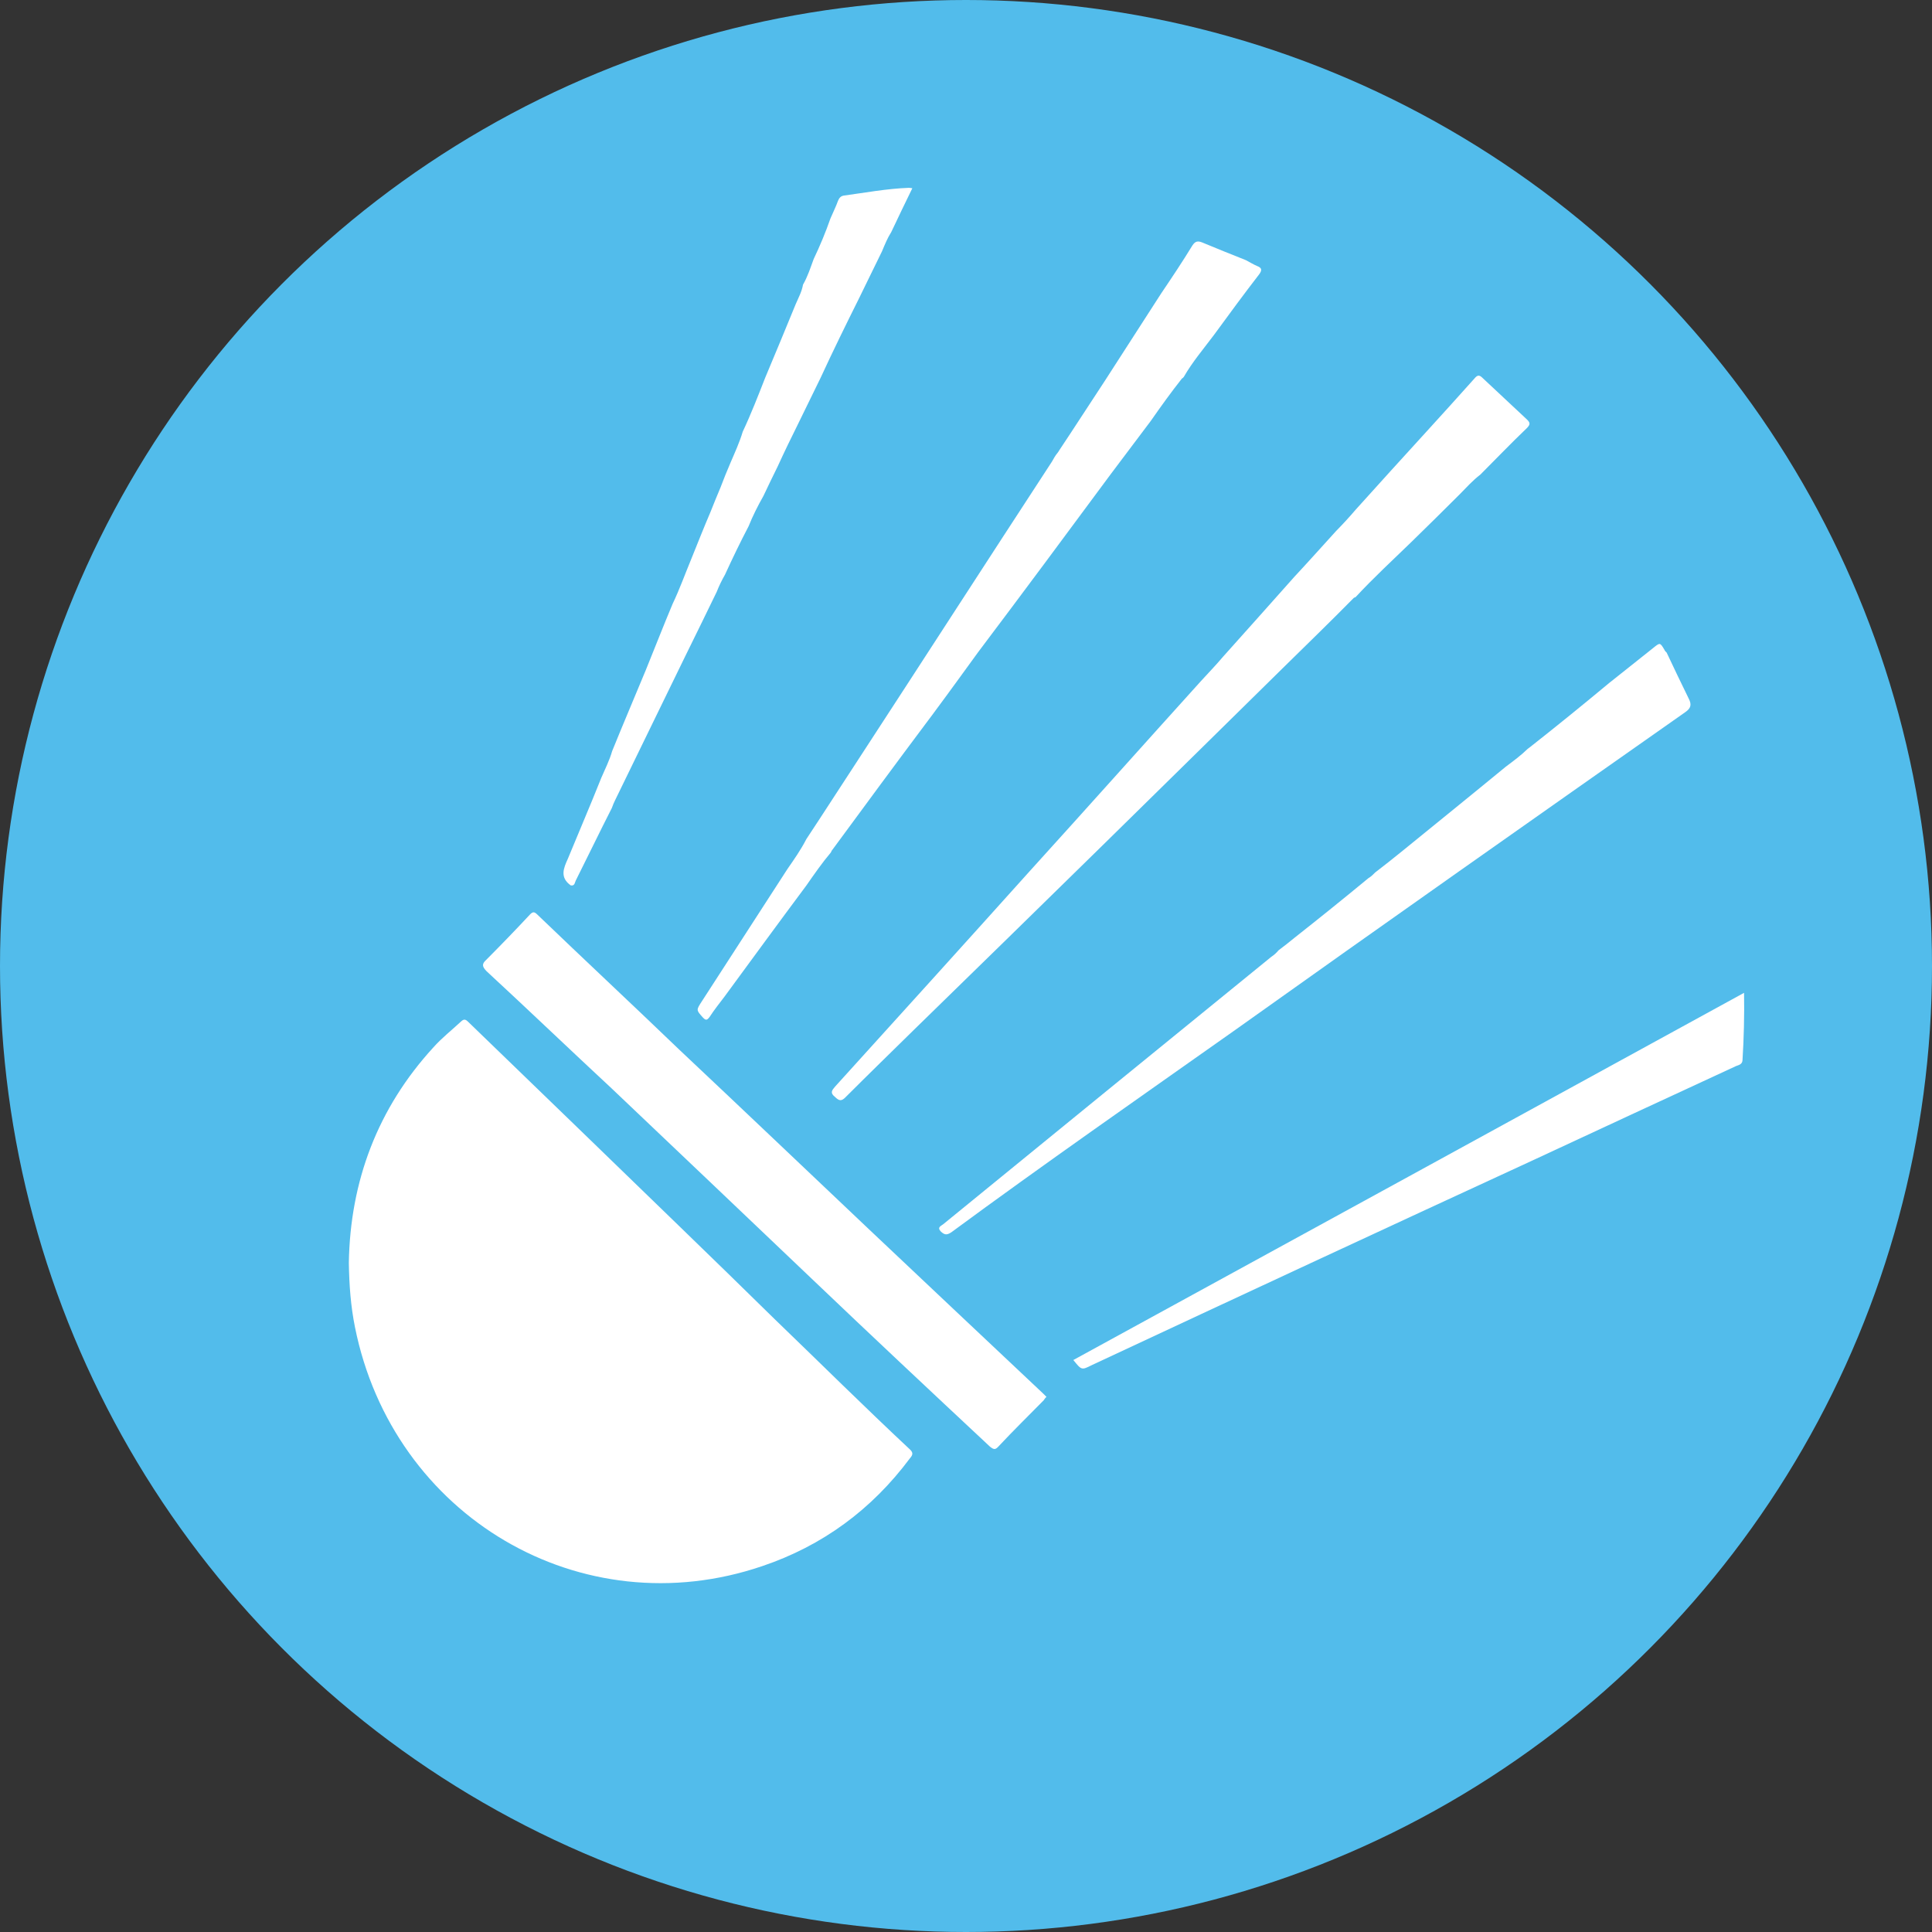
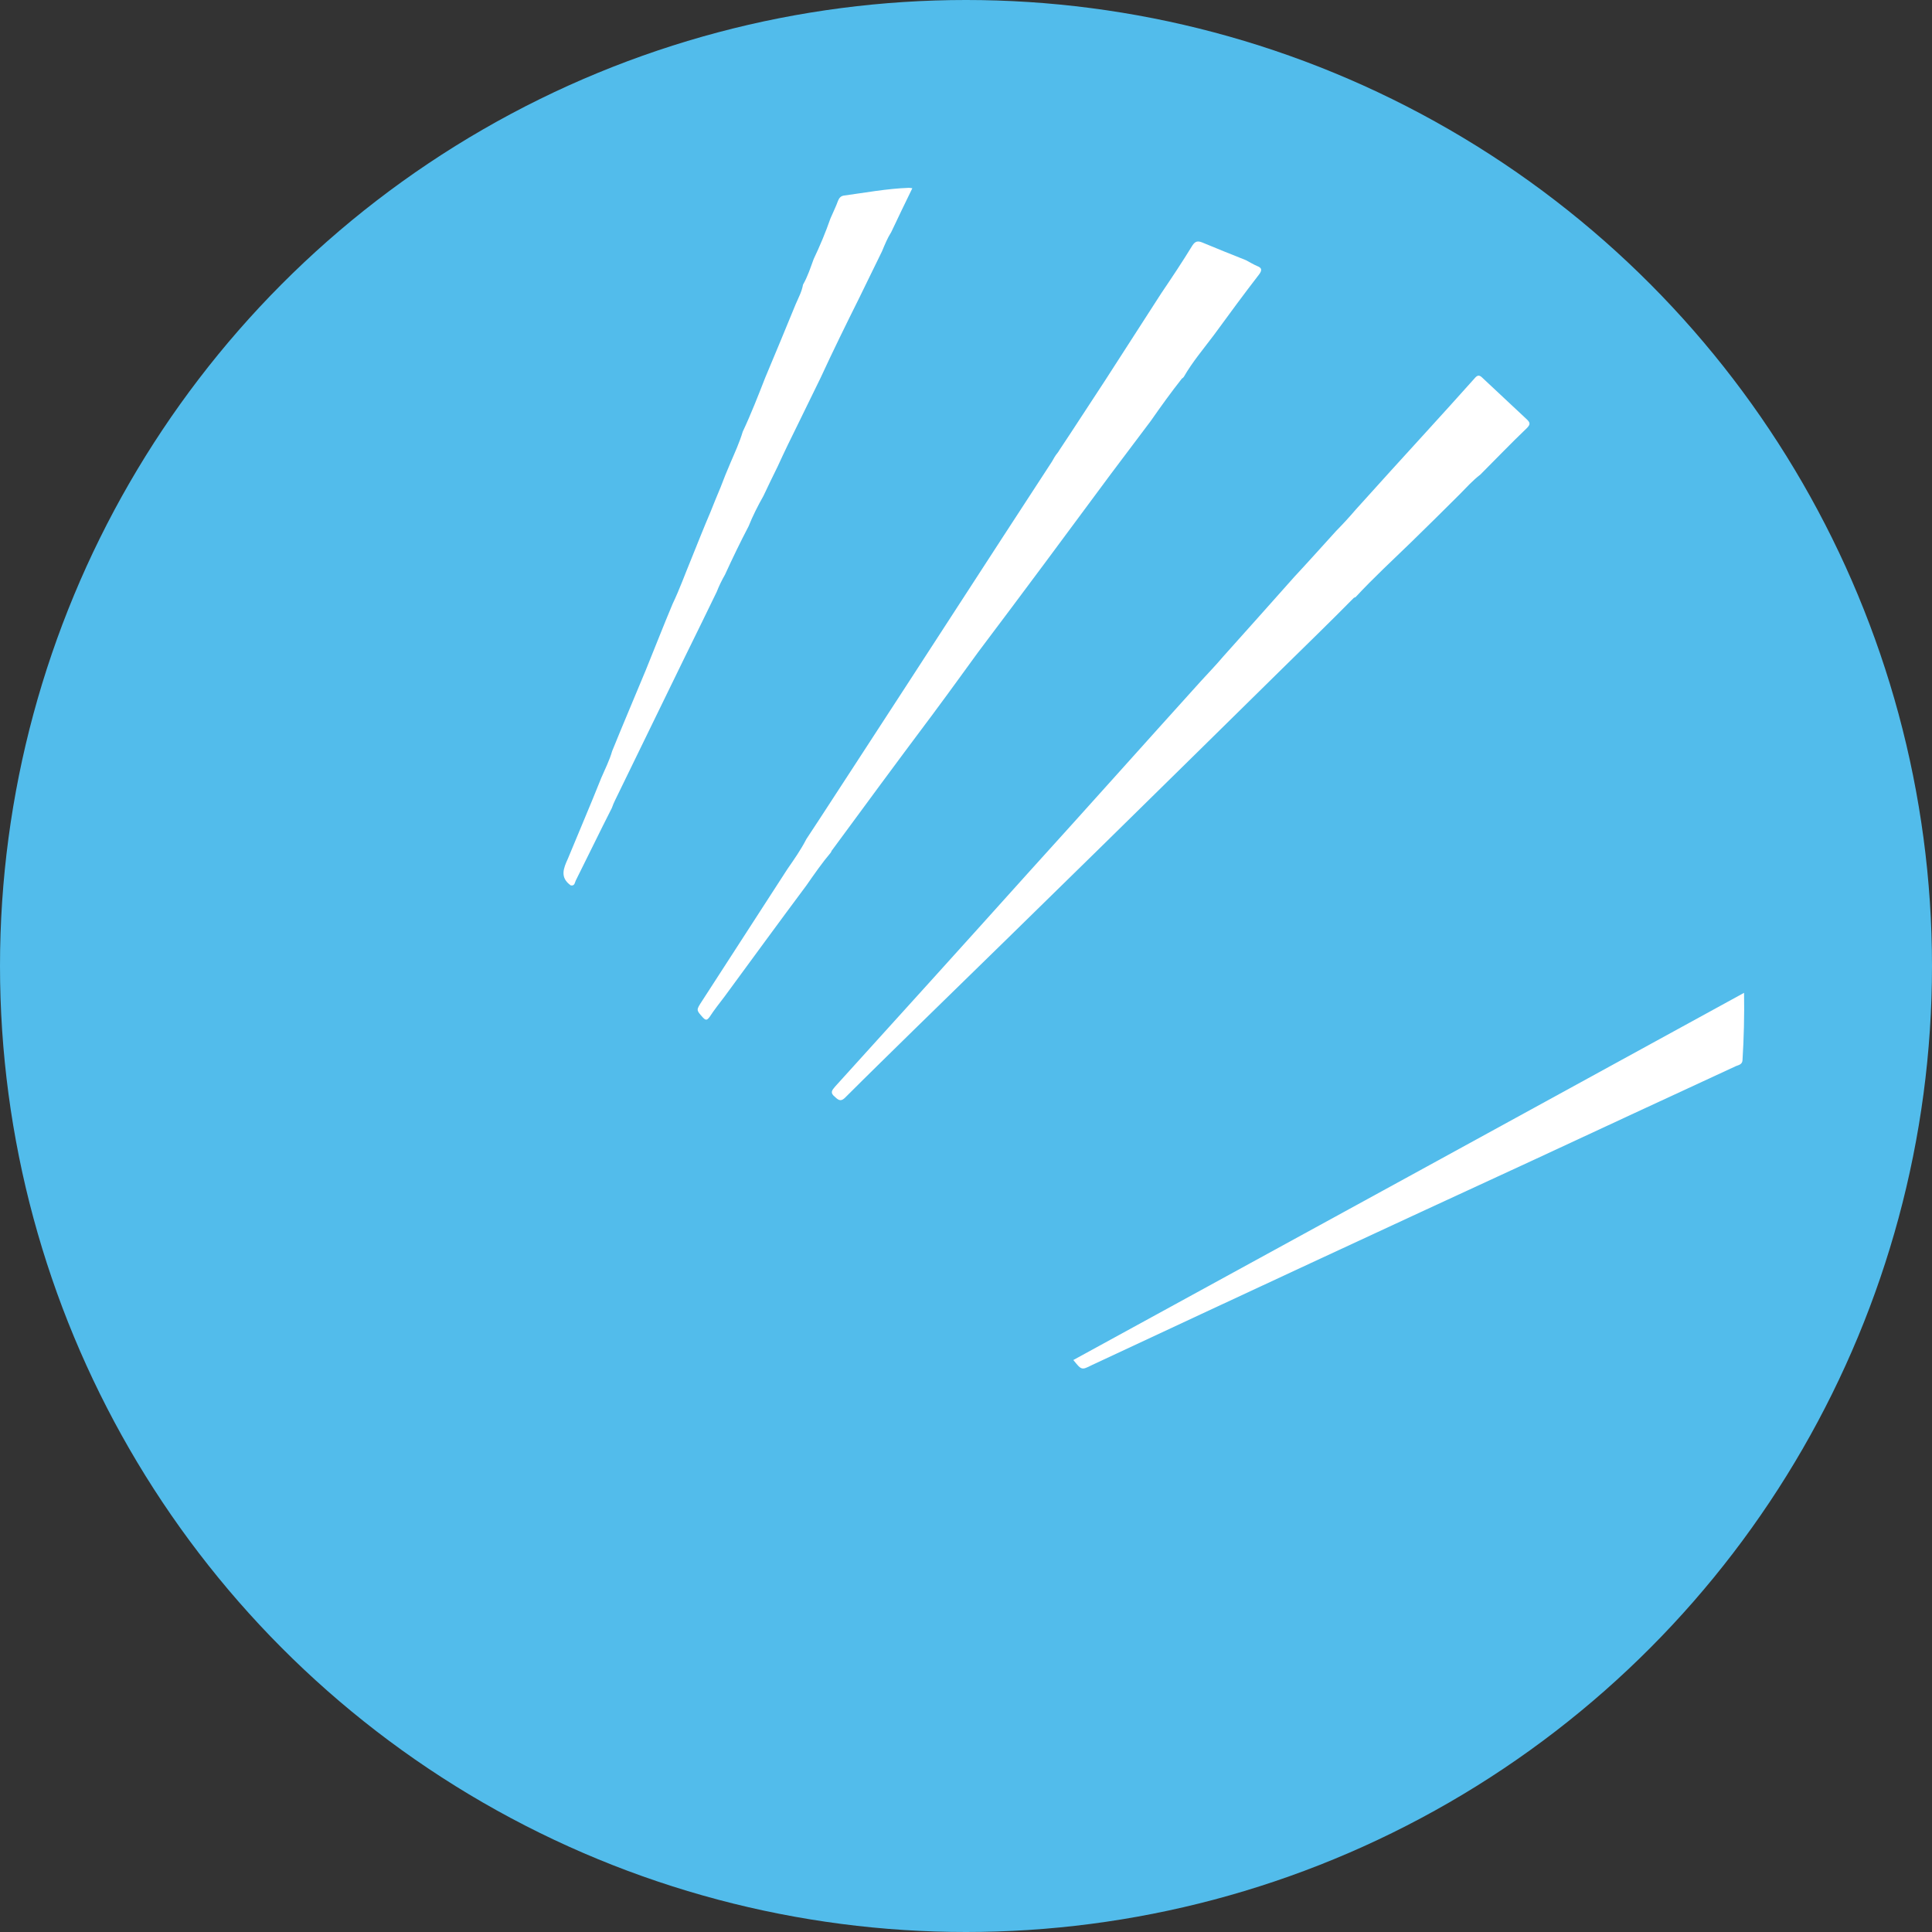
<svg xmlns="http://www.w3.org/2000/svg" width="72" height="72" viewBox="0 0 72 72" fill="none">
  <rect x="0" y="0" width="72" height="72" fill="#333333" stroke="none" />
  <g clip-path="url(#clip0_450_3098)">
    <circle cx="36" cy="36" r="36" fill="#52BCEB" />
-     <path fill-rule="evenodd" clip-rule="evenodd" d="M13 47.061C13.05 44.023 14.072 41.301 16.151 39.033C16.464 38.681 16.833 38.393 17.181 38.069C17.294 37.961 17.358 37.989 17.457 38.09C18.941 39.523 20.417 40.956 21.908 42.395C24.214 44.635 26.543 46.873 28.849 49.141C30.538 50.768 32.206 52.424 33.917 54.023C34.052 54.152 34.002 54.239 33.91 54.347C32.483 56.262 30.645 57.608 28.409 58.364C21.666 60.66 14.64 56.521 13.227 49.451C13.071 48.673 13.014 47.903 13 47.061Z" fill="white" />
-     <path fill-rule="evenodd" clip-rule="evenodd" d="M39 52.059C38.948 52.096 38.926 52.147 38.896 52.184C38.338 52.751 37.758 53.319 37.208 53.908C37.097 54.026 37.045 54.033 36.896 53.915C34.681 51.845 32.45 49.754 30.25 47.654C27.767 45.283 25.276 42.925 22.801 40.569C21.239 39.117 19.693 37.637 18.132 36.193C17.961 36.017 17.954 35.921 18.125 35.766C18.667 35.221 19.21 34.661 19.745 34.087C19.849 33.976 19.909 33.969 20.02 34.079C21.775 35.766 23.552 37.423 25.306 39.11C27.655 41.32 30.005 43.559 32.369 45.798C34.525 47.831 36.673 49.864 38.844 51.904C38.903 51.956 38.933 51.993 39 52.059Z" fill="white" />
    <path fill-rule="evenodd" clip-rule="evenodd" d="M50.523 18.993C51.399 18.018 52.267 17.065 53.156 16.09C53.749 15.437 54.357 14.771 54.95 14.104C55.051 13.982 55.124 13.961 55.24 14.075C55.804 14.599 56.361 15.122 56.91 15.638C57.026 15.753 57.033 15.817 56.91 15.946C56.31 16.52 55.746 17.108 55.167 17.688C54.885 17.903 54.647 18.169 54.393 18.427C53.807 19.015 53.207 19.602 52.599 20.197C51.905 20.871 51.189 21.531 50.523 22.248C50.509 22.262 50.473 22.269 50.458 22.276C49.576 23.172 48.665 24.054 47.775 24.929C45.554 27.115 43.334 29.302 41.113 31.481C38.77 33.782 36.426 36.069 34.068 38.37C33.222 39.202 32.375 40.026 31.536 40.865C31.363 41.051 31.276 41.037 31.11 40.872C30.929 40.728 31.001 40.635 31.117 40.499C33.54 37.825 35.949 35.166 38.364 32.477C40.498 30.126 42.625 27.739 44.751 25.387C45.033 25.079 45.323 24.778 45.583 24.47C46.466 23.481 47.363 22.484 48.238 21.495C48.759 20.936 49.272 20.362 49.786 19.796C50.039 19.538 50.285 19.273 50.523 18.993Z" fill="white" />
    <path fill-rule="evenodd" clip-rule="evenodd" d="M30.051 32.999C29.035 34.361 28.02 35.752 26.998 37.144C26.812 37.391 26.618 37.631 26.439 37.907C26.356 38.012 26.308 38.042 26.197 37.922C25.942 37.638 25.942 37.646 26.156 37.316C27.219 35.67 28.283 34.024 29.346 32.385C29.595 32.026 29.843 31.674 30.051 31.27C30.7 30.29 31.328 29.309 31.971 28.329C34.367 24.655 36.756 20.951 39.16 17.269C39.229 17.172 39.27 17.075 39.332 16.985C39.374 16.918 39.436 16.858 39.47 16.79C40.044 15.93 40.596 15.069 41.169 14.201C41.874 13.109 42.578 12.016 43.276 10.931C43.676 10.34 44.07 9.749 44.436 9.15C44.539 8.993 44.629 8.971 44.788 9.03C45.327 9.255 45.886 9.479 46.432 9.696C46.563 9.764 46.708 9.854 46.846 9.913C47.032 9.981 47.039 10.071 46.922 10.228C46.349 10.969 45.796 11.724 45.237 12.488C44.85 13.004 44.436 13.49 44.118 14.044C44.097 14.067 44.084 14.089 44.049 14.104C43.642 14.62 43.269 15.137 42.889 15.683C42.392 16.341 41.894 17.007 41.397 17.666C39.754 19.888 38.117 22.096 36.453 24.303C35.928 25.022 35.403 25.755 34.878 26.459C34.788 26.578 34.691 26.72 34.595 26.84C33.4 28.434 32.212 30.05 31.017 31.674C30.997 31.689 30.99 31.719 30.962 31.771C30.645 32.146 30.348 32.572 30.051 32.999Z" fill="white" />
-     <path fill-rule="evenodd" clip-rule="evenodd" d="M50.996 32.727C51.093 32.672 51.175 32.59 51.249 32.514C51.585 32.259 51.928 31.983 52.27 31.707C53.538 30.674 54.828 29.633 56.117 28.572C56.393 28.365 56.684 28.151 56.93 27.91C56.967 27.876 56.989 27.869 57.004 27.855C58.003 27.069 58.987 26.27 59.964 25.457C60.516 25.023 61.06 24.581 61.611 24.147C61.865 23.941 61.865 23.941 62.029 24.216C62.044 24.258 62.074 24.285 62.111 24.32C62.379 24.885 62.648 25.457 62.931 26.029C63.05 26.256 63.02 26.394 62.797 26.546C57.176 30.494 51.562 34.443 45.971 38.427C42.46 40.908 38.904 43.382 35.452 45.925C35.266 46.049 35.184 46.007 35.057 45.89C34.915 45.732 35.072 45.69 35.154 45.621C39.224 42.3 43.295 38.978 47.38 35.656C47.477 35.594 47.574 35.505 47.648 35.415C47.842 35.27 48.044 35.112 48.245 34.946C49.162 34.223 50.079 33.485 50.996 32.727Z" fill="white" />
    <path fill-rule="evenodd" clip-rule="evenodd" d="M27.224 17.243C27.386 16.866 27.562 16.481 27.679 16.089C27.987 15.435 28.252 14.753 28.516 14.078C28.898 13.163 29.279 12.256 29.654 11.334C29.757 11.094 29.881 10.869 29.926 10.608C30.102 10.303 30.204 9.976 30.322 9.657C30.557 9.163 30.77 8.655 30.946 8.147C31.041 7.922 31.152 7.704 31.232 7.479C31.276 7.377 31.328 7.312 31.438 7.29C32.245 7.181 33.053 7.029 33.868 7C33.905 7 33.941 7.007 34 7.015C33.728 7.566 33.471 8.111 33.215 8.648C33.075 8.866 32.972 9.12 32.869 9.367C32.59 9.947 32.297 10.528 32.018 11.109C31.526 12.096 31.041 13.083 30.579 14.085C30.3 14.659 30.021 15.232 29.742 15.798C29.485 16.314 29.228 16.844 28.986 17.374C28.802 17.744 28.626 18.114 28.45 18.484C28.244 18.847 28.053 19.225 27.899 19.61C27.591 20.198 27.297 20.808 27.018 21.417C26.901 21.62 26.798 21.831 26.71 22.056C26.321 22.862 25.917 23.682 25.521 24.488C24.654 26.274 23.788 28.038 22.922 29.824C22.878 29.918 22.834 30.012 22.804 30.107C22.349 31 21.909 31.914 21.461 32.807C21.417 32.887 21.424 33.025 21.27 32.996C20.852 32.698 21.006 32.35 21.16 32.009C21.578 30.992 22.004 30.005 22.408 28.989C22.547 28.662 22.716 28.335 22.812 27.994C23.223 26.978 23.649 25.983 24.06 24.989C24.398 24.161 24.721 23.326 25.066 22.506C25.33 21.954 25.528 21.395 25.763 20.829C25.998 20.248 26.226 19.668 26.475 19.087C26.593 18.789 26.717 18.484 26.849 18.172C26.967 17.86 27.092 17.548 27.224 17.243Z" fill="white" />
    <path fill-rule="evenodd" clip-rule="evenodd" d="M40 50.684C48.318 46.135 56.628 41.585 64.996 37C65.01 37.861 64.989 38.686 64.938 39.511C64.931 39.662 64.802 39.691 64.702 39.727C62.163 40.904 59.611 42.081 57.058 43.272C51.594 45.79 46.131 48.331 40.681 50.878C40.308 51.065 40.308 51.065 40 50.684Z" fill="white" />
  </g>
  <defs>
    <clipPath id="clip0_450_3098">
      <rect width="72" height="72" fill="white" />
    </clipPath>
  </defs>
</svg>